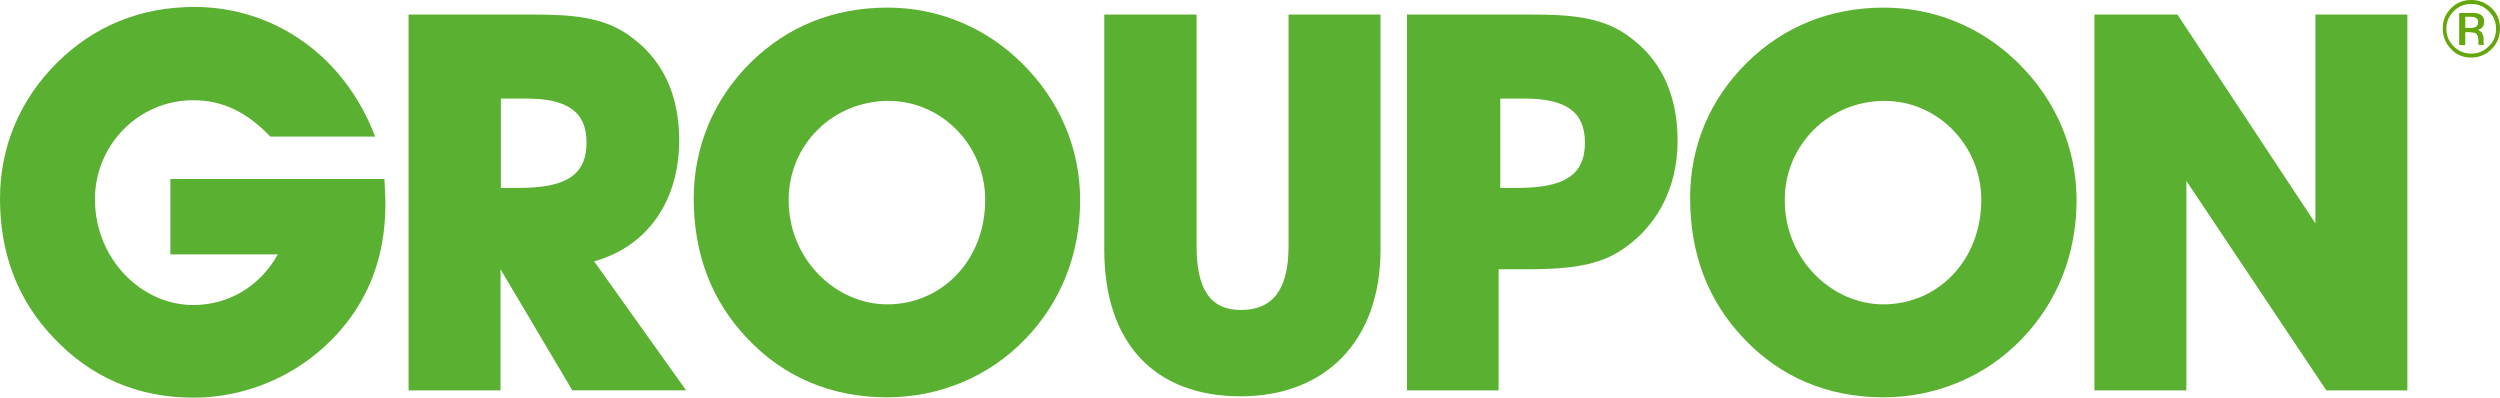
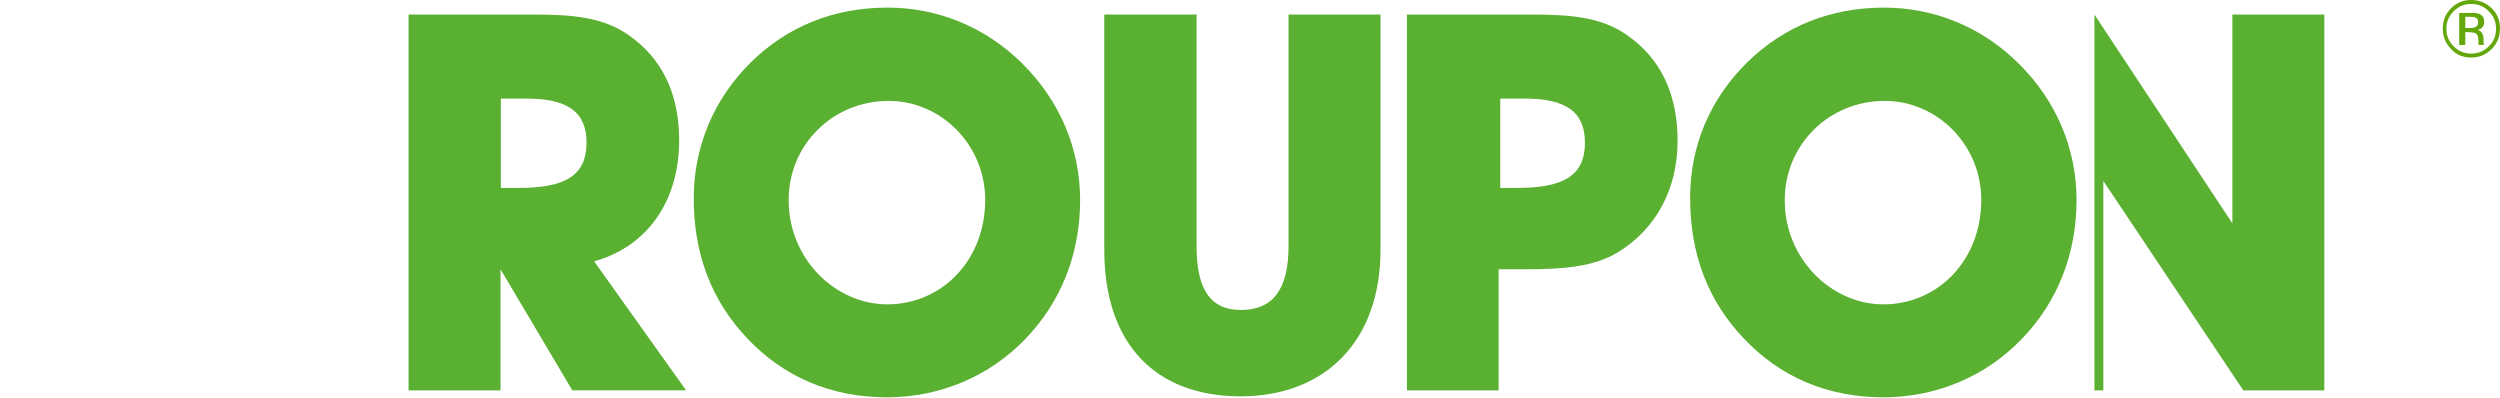
<svg xmlns="http://www.w3.org/2000/svg" version="1.1" id="Layer_1" x="0px" y="0px" viewBox="0 0 755.7 120.2" style="enable-background:new 0 0 755.7 120.2;" xml:space="preserve">
  <style type="text/css">
	.st0{fill:#5AB031;}
	.st1{fill:#63A70A;}
</style>
  <g>
    <g>
      <g>
-         <path class="st0" d="M116.5,61.6c0,12.8-3.2,23.7-9.7,33.2c-10.9,15.8-29.1,25.4-48.4,25.4c-16.8,0-31-6.2-42.2-18.1     C5.4,90.8,0,76.8,0,60c0-15.7,6.1-30,17.3-41.1C28.4,7.9,42.5,2.1,58.7,2.1c24.3,0,45.5,14.9,54.7,39.2H81.7     c-7-7.4-14.4-11-23.3-11c-16.6,0-29.7,13.6-29.7,29.9c0,18.1,14.1,32,29.7,32c10.5,0,20-5.4,25.6-15.3H51.5V54.1h64.7     C116.3,56.6,116.5,59.2,116.5,61.6z" />
        <path class="st0" d="M123.5,118V4.4h37.7c12,0,21.1,0.8,28.8,6.2c10.1,7,15.3,17.7,15.3,31.8c0,18.4-9.6,32.1-25.7,36.6l27.8,39     h-34.4l-21.7-36.6V118H123.5z M156.8,56.8c13.7,0,20.5-3.5,20.5-13.7c0-9.4-5.9-13.3-18.2-13.3h-7.7v27H156.8z" />
        <path class="st0" d="M226.9,18.9c11.2-11,25.2-16.6,41.4-16.6c15.2,0,29.6,5.9,40.6,16.8c11.5,11.3,17.6,25.9,17.6,41.4     c0,16.3-5.8,30.8-16.5,41.9c-11,11.5-26.1,17.7-41.9,17.7c-16.8,0-31.2-6.1-42.3-17.9c-10.7-11.3-16.1-25.4-16.1-42.2     C209.7,44.3,215.8,29.9,226.9,18.9z M268.2,92c16.3,0,29.6-13.1,29.6-31.6c0-16.6-13.3-29.9-29.2-29.9     c-16.9,0-30.2,13.3-30.2,29.9C238.3,78.2,252.5,92,268.2,92z" />
        <path class="st0" d="M361.7,4.4v70c0,12.8,4,19.3,13.4,19.3c9.8,0,14.4-6.4,14.4-19.3v-70h27.8v71.1c0,27.8-16.9,44.3-42.3,44.3     c-25.7,0-41.2-15.8-41.2-44.3V4.4H361.7z" />
        <path class="st0" d="M425.3,118V4.4H463c12,0,21.1,0.8,28.8,6.2c10.1,7,15.3,17.7,15.3,32c0,14.7-6.7,26.8-18.1,33.7     c-7.2,4.3-16.1,5.1-28,5.1h-8V118H425.3z M458.6,56.8c13.7,0,20.5-3.5,20.5-13.7c0-9.4-5.9-13.3-18.2-13.3h-7.4v27H458.6z" />
        <path class="st0" d="M528.1,18.9c11.2-11,25.3-16.6,41.4-16.6c15.2,0,29.6,5.9,40.6,16.8c11.5,11.3,17.6,25.9,17.6,41.4     c0,16.3-5.8,30.8-16.5,41.9c-11,11.5-26.1,17.7-41.9,17.7c-16.8,0-31.2-6.1-42.3-17.9c-10.7-11.3-16.1-25.4-16.1-42.2     C510.8,44.3,516.9,29.9,528.1,18.9z M569.3,92c16.3,0,29.6-13.1,29.6-31.6c0-16.6-13.3-29.9-29.2-29.9     c-16.9,0-30.2,13.3-30.2,29.9C539.4,78.2,553.6,92,569.3,92z" />
-         <path class="st0" d="M633.1,118V4.4h25.1l41.7,63.1V4.4h27.8V118h-24.5l-42.3-63.3V118H633.1z" />
+         <path class="st0" d="M633.1,118V4.4l41.7,63.1V4.4h27.8V118h-24.5l-42.3-63.3V118H633.1z" />
      </g>
    </g>
    <path class="st1" d="M747,17.4c2.4,0,4.5-0.9,6.2-2.6c1.7-1.7,2.5-3.8,2.5-6.2c0-2.4-0.8-4.5-2.5-6.1C751.4,0.8,749.4,0,747,0   c-2.4,0-4.4,0.8-6.1,2.5c-1.7,1.7-2.5,3.7-2.5,6.1c0,2.4,0.8,4.5,2.5,6.2C742.5,16.6,744.6,17.4,747,17.4z M741.7,3.4   c1.5-1.5,3.2-2.2,5.3-2.2c2.1,0,3.8,0.7,5.3,2.2c1.5,1.5,2.2,3.2,2.2,5.3c0,2.1-0.7,3.9-2.2,5.3c-1.5,1.5-3.2,2.2-5.3,2.2   c-2.1,0-3.8-0.7-5.3-2.2c-1.5-1.5-2.2-3.2-2.2-5.3C739.5,6.6,740.2,4.9,741.7,3.4z" />
    <path class="st1" d="M745.1,9.7h1.3c0.9,0,1.5,0.1,1.9,0.3c0.6,0.4,0.9,1.1,0.9,2.2v0.8l0,0.3c0,0,0,0.1,0,0.1c0,0,0,0.1,0,0.1h1.6   l-0.1-0.1c0-0.1-0.1-0.2-0.1-0.5c0-0.3,0-0.5,0-0.7v-0.7c0-0.5-0.2-1-0.5-1.5c-0.3-0.5-0.9-0.8-1.6-0.9c0.6-0.1,1-0.2,1.4-0.5   c0.6-0.4,0.9-1,0.9-1.9c0-1.2-0.5-2-1.5-2.4c-0.6-0.2-1.4-0.3-2.6-0.3h-3.3v9.6h1.7V9.7z M745.1,5h1.4c0.9,0,1.6,0.1,2,0.4   c0.4,0.2,0.6,0.7,0.6,1.4c0,0.7-0.3,1.2-1,1.5c-0.4,0.1-0.9,0.2-1.6,0.2h-1.5V5z" />
    <path class="st1" d="M750.8,13.3c0-0.1-0.1-0.2-0.1-0.5c0-0.3,0-0.5,0-0.7v-0.7c0-0.5-0.2-1-0.5-1.5c-0.3-0.5-0.9-0.8-1.6-0.9   c0.6-0.1,1-0.2,1.4-0.5c0.6-0.4,0.9-1,0.9-1.9c0-1.2-0.5-2-1.5-2.4c-0.6-0.2-1.4-0.3-2.6-0.3h-3.3v9.6h1.7V9.7h1.3   c0.9,0,1.5,0.1,1.9,0.3c0.6,0.4,0.9,1.1,0.9,2.2v0.8l0,0.3c0,0,0,0.1,0,0.1c0,0,0,0.1,0,0.1h1.6L750.8,13.3z M748.3,8.3   c-0.4,0.1-0.9,0.2-1.6,0.2h-1.5V5h1.4c0.9,0,1.6,0.1,2,0.4c0.4,0.2,0.6,0.7,0.6,1.4C749.3,7.5,748.9,8,748.3,8.3z" />
  </g>
</svg>